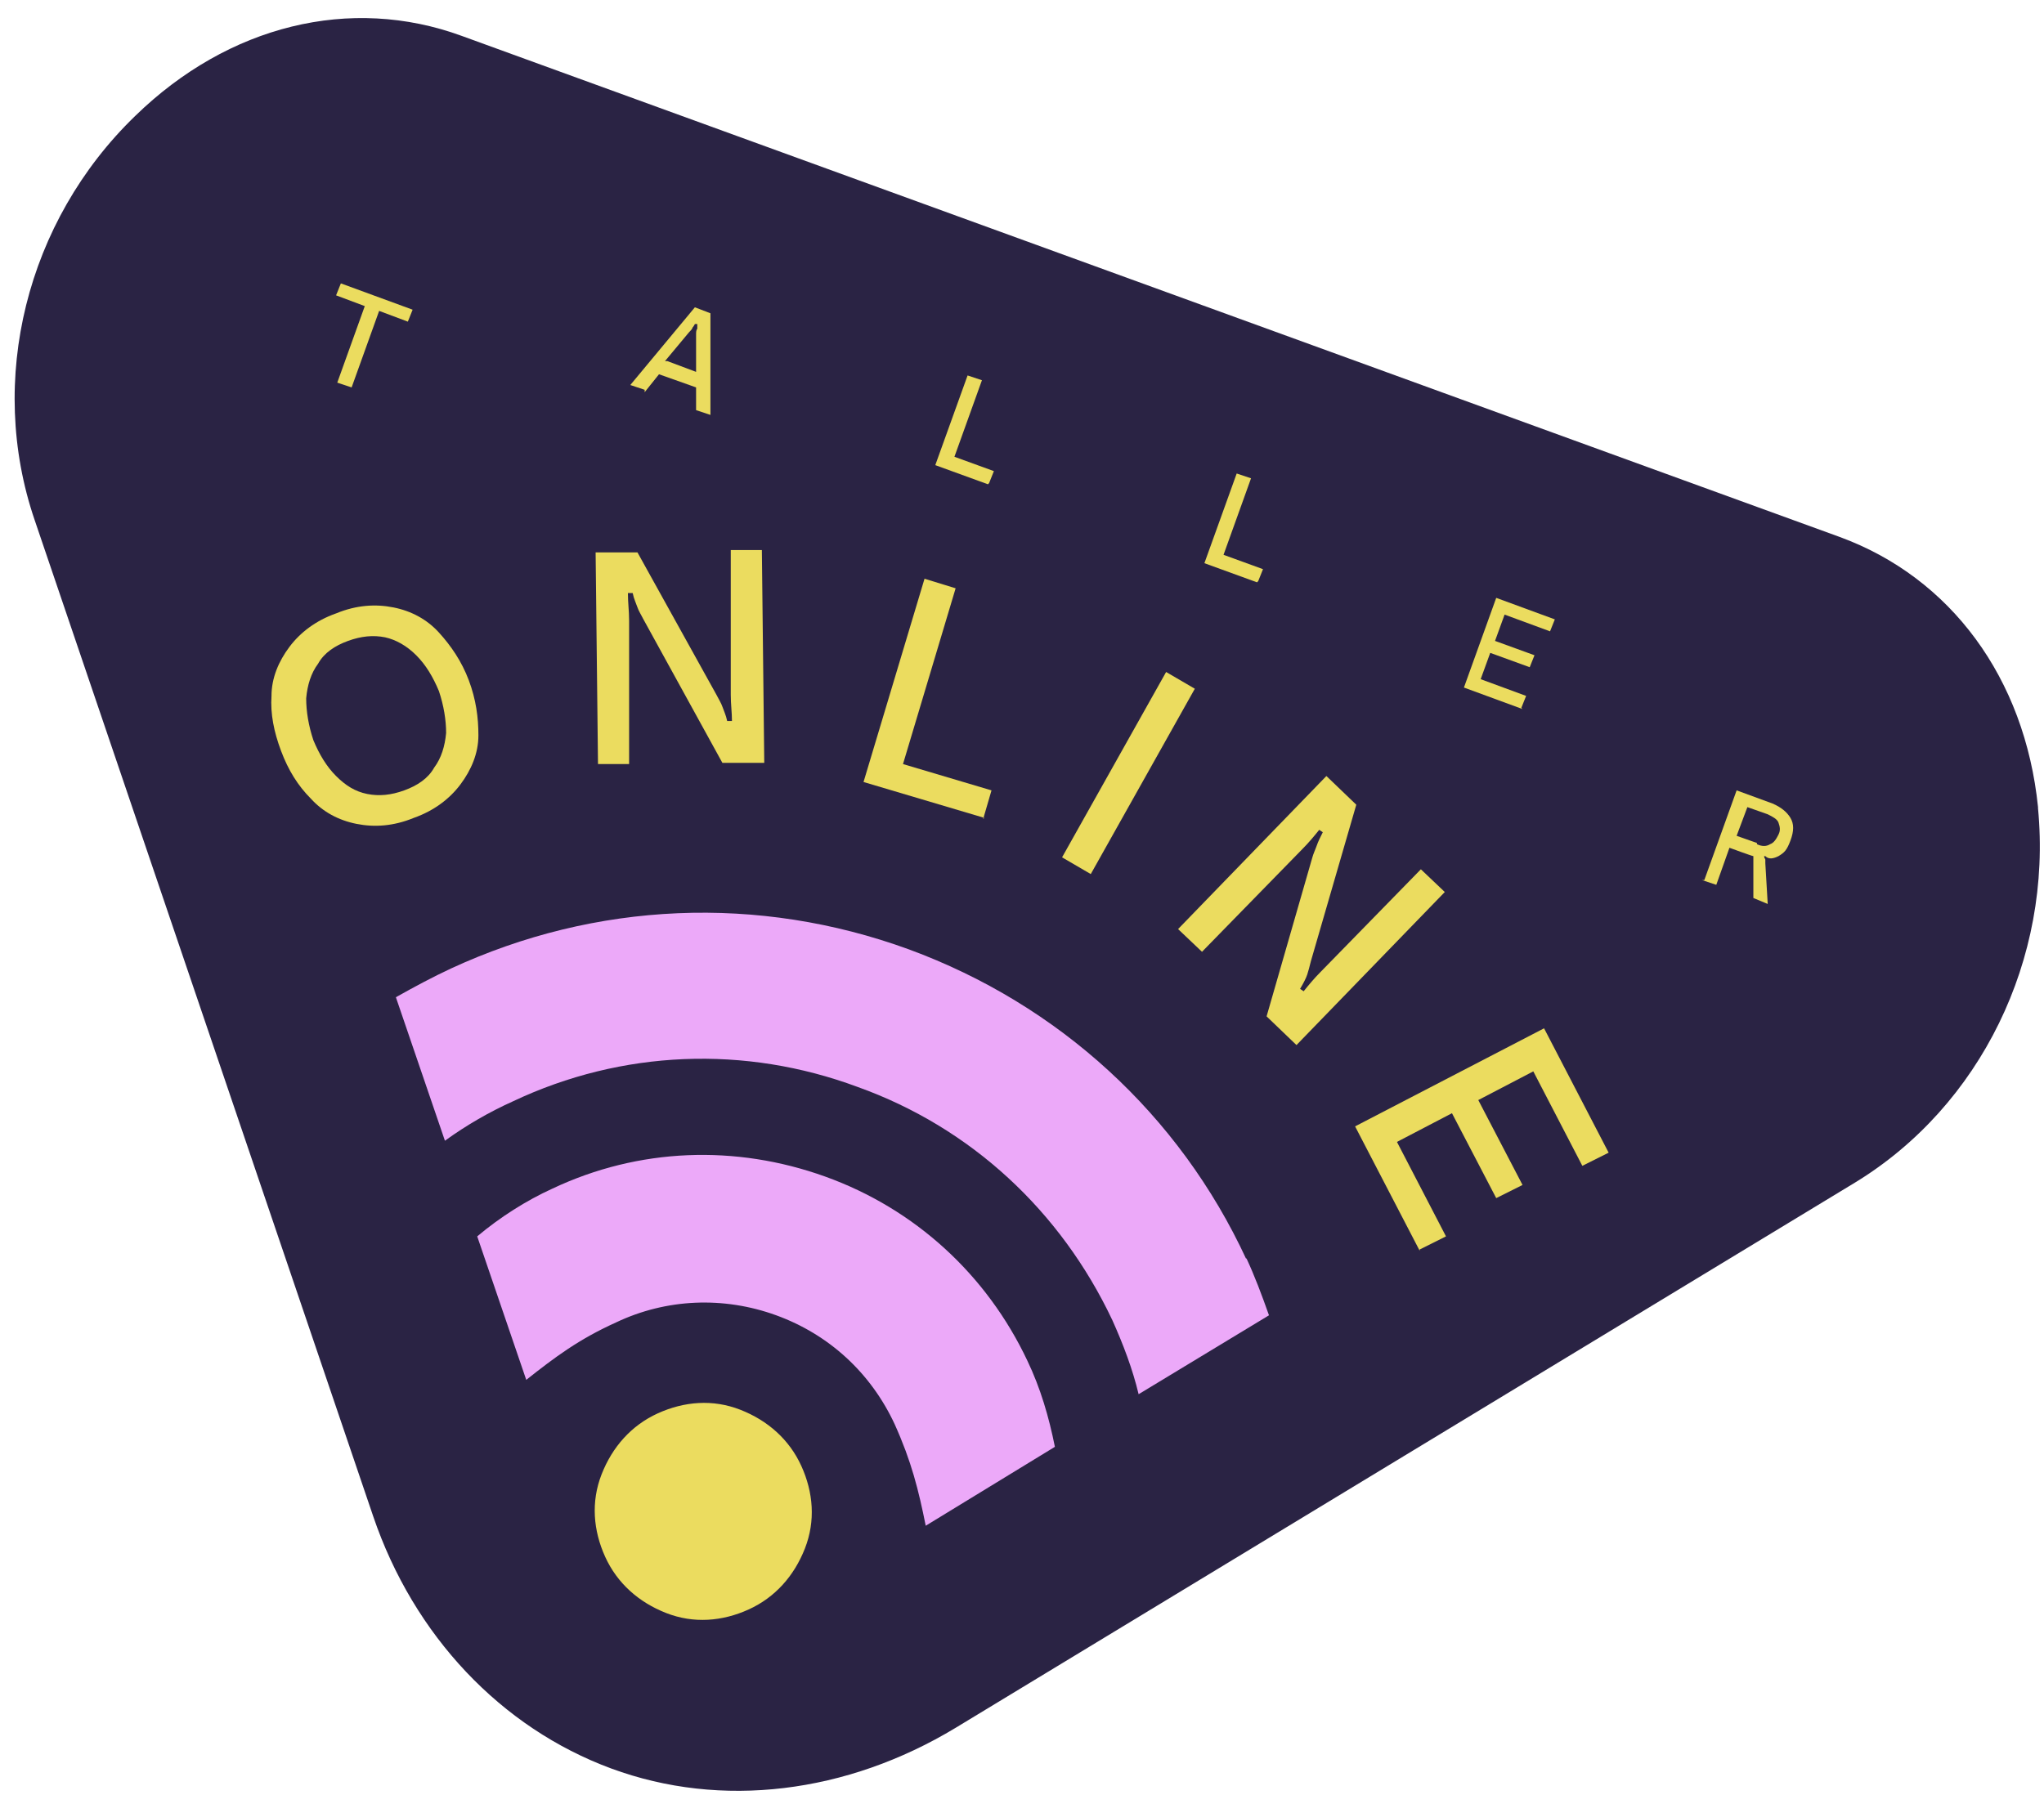
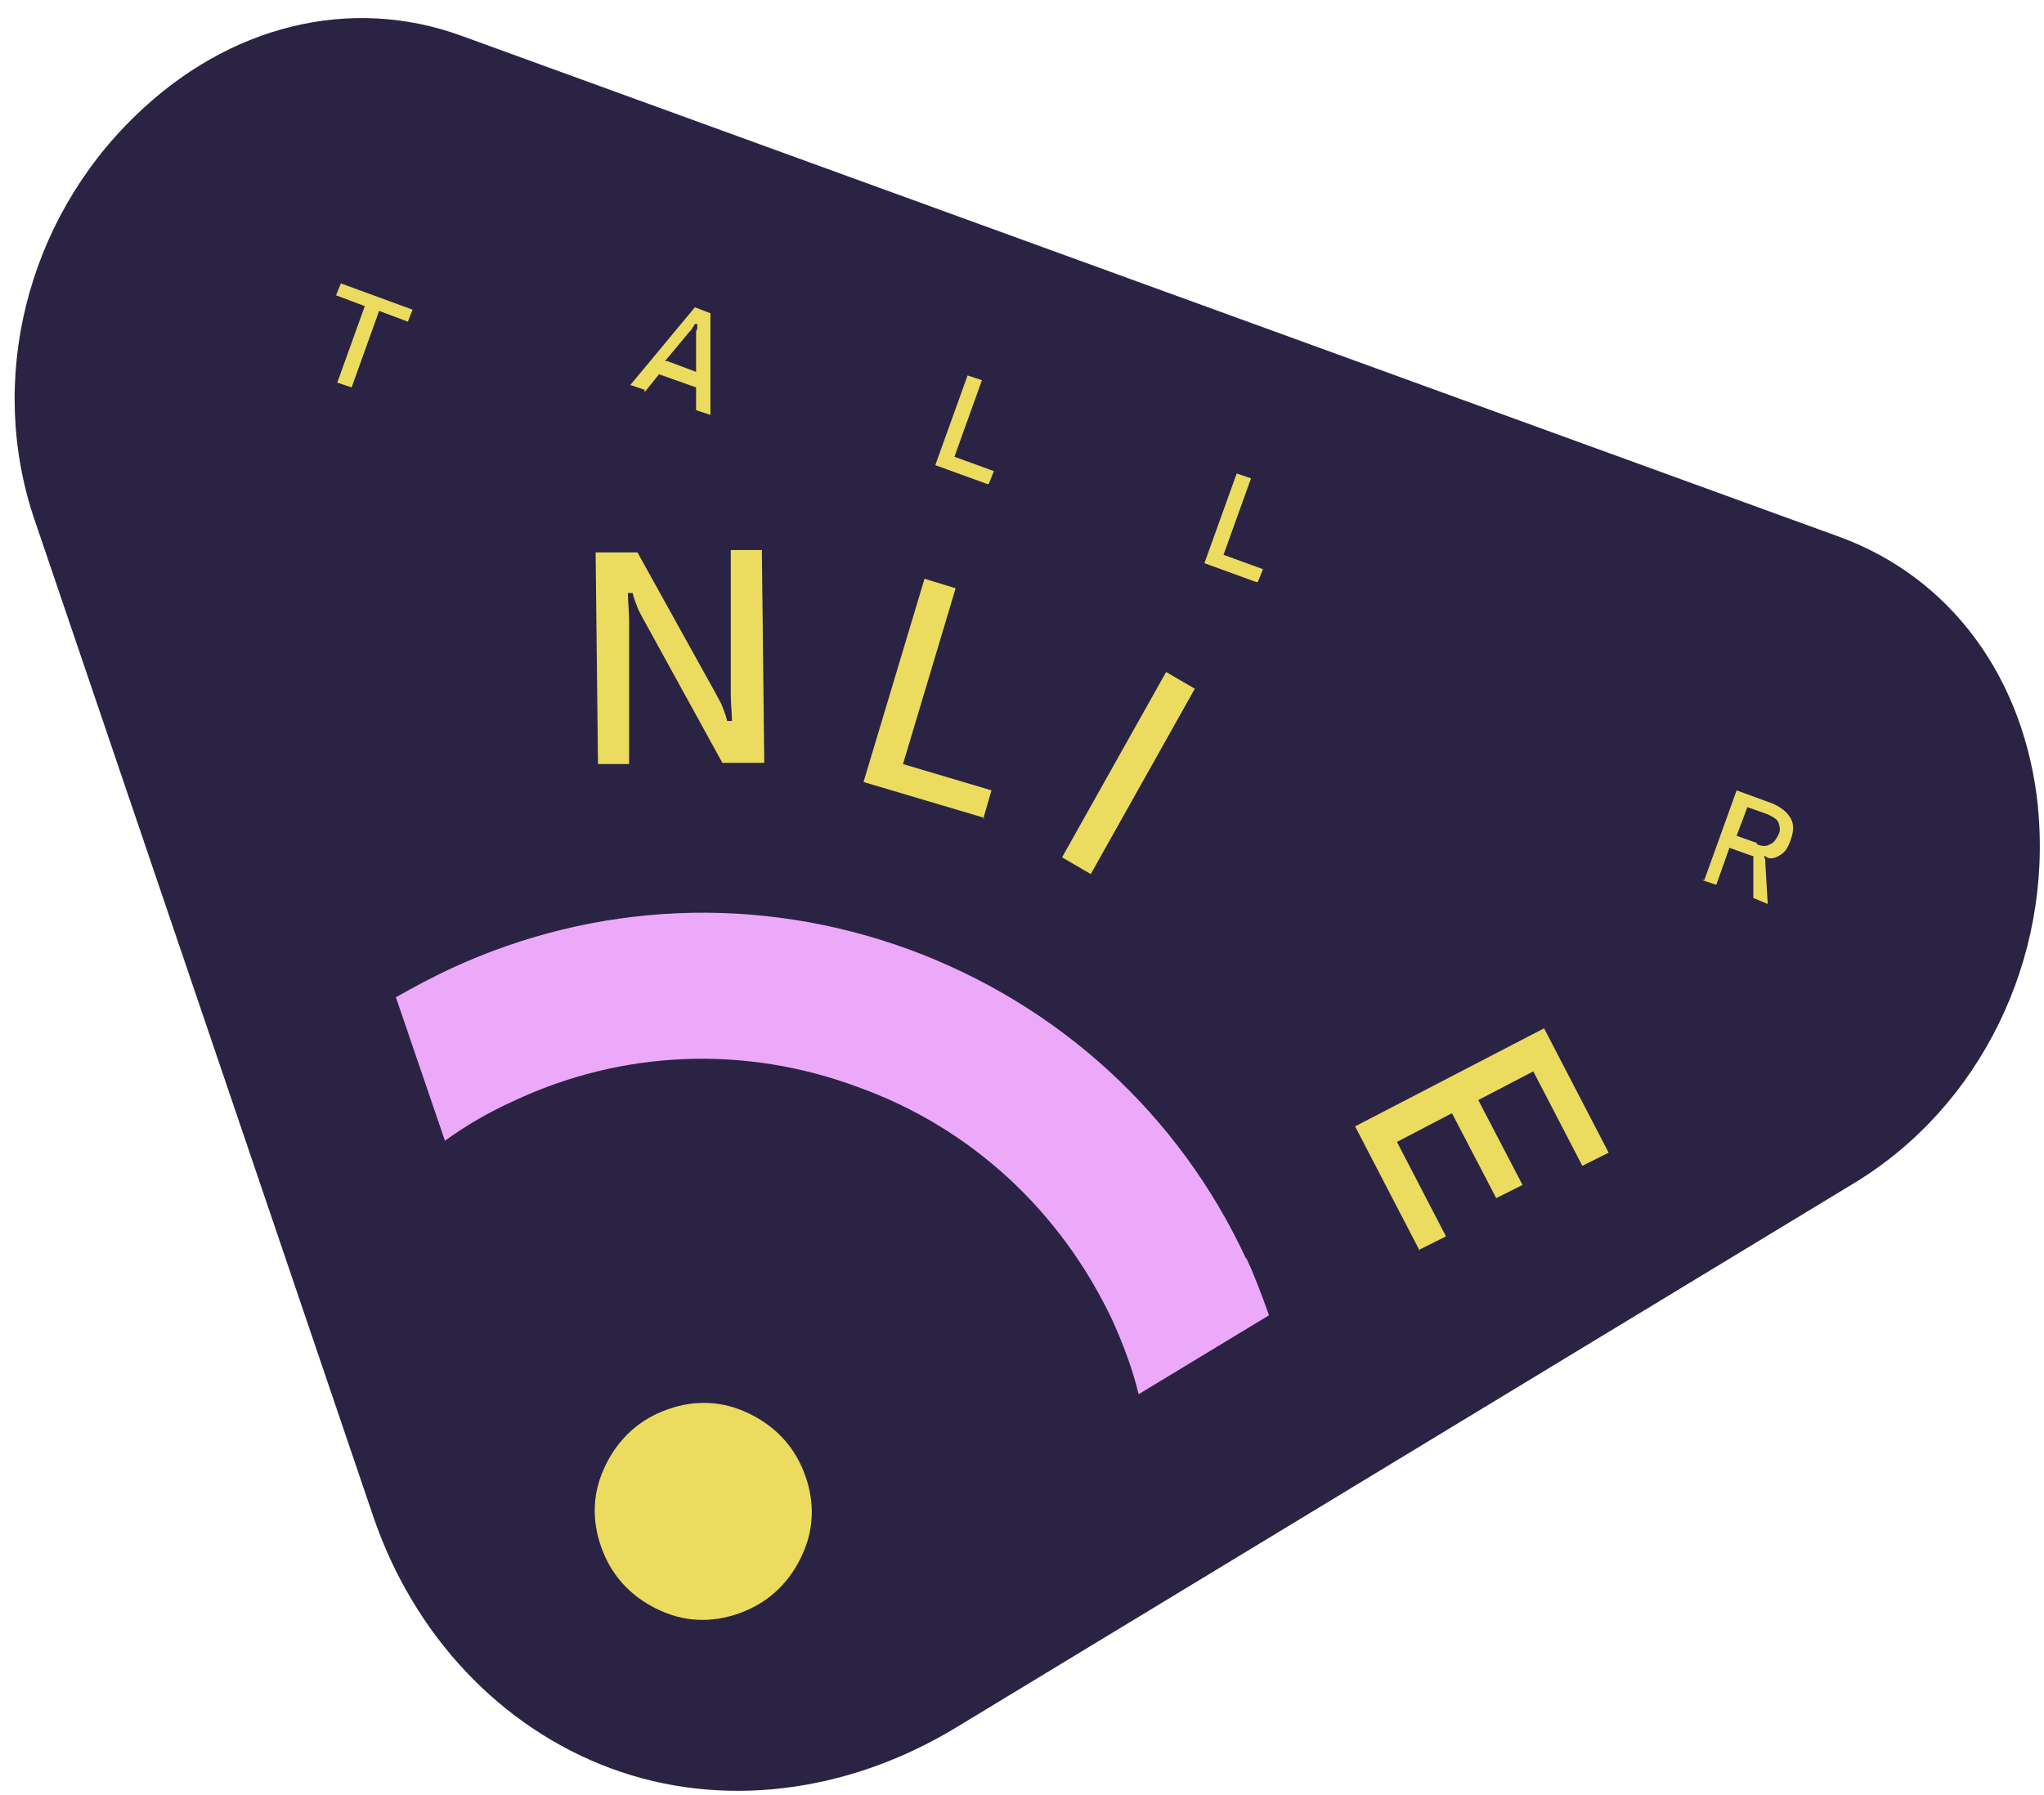
<svg xmlns="http://www.w3.org/2000/svg" id="Capa_1" version="1.1" viewBox="0 0 170.9 150.1">
  <defs>
    <style>
      .st0 {
        fill: #2a2344;
      }

      .st1 {
        fill: #eca9f9;
      }

      .st2 {
        fill: #ebdc5f;
      }
    </style>
  </defs>
  <path class="st0" d="M170.4,67.5c-1.1-10.8-7.3-19.2-16.6-22.6L38.6,3c-9.3-3.4-19.5-.9-27.3,6.7C2.2,18.5-1.1,31.8,2.9,43.5l28.3,83.3c3.4,10,10.7,17.7,19.9,21.1,9.2,3.4,19.7,2.1,28.8-3.4l75.2-45.6c10.5-6.4,16.5-18.7,15.3-31.3Z" />
  <path class="st2" d="M67,122.6c-1-2.2-2.8-3.8-5.1-4.7s-4.7-.7-6.9.3c-2.2,1-3.8,2.8-4.7,5.1s-.7,4.7.3,6.9c1,2.2,2.8,3.8,5.1,4.7s4.7.7,6.9-.3c2.2-1,3.8-2.8,4.7-5.1s.7-4.7-.3-6.9Z" />
-   <path class="st2" d="M29.8,68.9c-1.5-.3-2.8-1-3.8-2.1-1.1-1.1-1.9-2.4-2.5-4-.6-1.6-.9-3.1-.8-4.6,0-1.5.6-2.9,1.5-4.1.9-1.2,2.2-2.2,3.9-2.8,1.7-.7,3.3-.8,4.8-.5,1.5.3,2.8,1,3.8,2.1s1.9,2.4,2.5,4c.6,1.6.8,3.1.8,4.6,0,1.5-.6,2.9-1.5,4.1-.9,1.2-2.2,2.2-3.9,2.8-1.7.7-3.3.8-4.8.5ZM36.3,64.2c.6-.8.9-1.8,1-2.9,0-1.1-.2-2.3-.6-3.5-.5-1.2-1.1-2.2-1.9-3-.8-.8-1.7-1.3-2.6-1.5-1-.2-2-.1-3.1.3-1.1.4-2,1-2.5,1.9-.6.8-.9,1.8-1,2.9,0,1.1.2,2.3.6,3.5.5,1.2,1.1,2.2,1.9,3,.8.8,1.6,1.3,2.6,1.5,1,.2,2,.1,3.1-.3,1.1-.4,2-1,2.5-1.9Z" />
  <path class="st2" d="M50,64l-.2-17.8h3.5s6.6,11.9,6.6,11.9c.2.4.4.7.5,1,.1.3.3.7.4,1.2h.4c0-.7-.1-1.4-.1-2.2v-12.1c-.1,0,2.6,0,2.6,0l.2,17.8h-3.5s-6.6-12-6.6-12c-.2-.4-.4-.7-.5-1-.1-.3-.3-.7-.4-1.2h-.4c0,.8.1,1.5.1,2.3v12c.1,0-2.6,0-2.6,0Z" />
  <path class="st2" d="M82.3,68.4l-10.1-3,5.1-17,2.6.8-4.4,14.7,7.4,2.2-.7,2.4Z" />
  <path class="st2" d="M91.2,73.1l-2.4-1.4,8.7-15.5,2.4,1.4-8.7,15.5Z" />
-   <path class="st2" d="M98.5,77.7l12.4-12.8,2.5,2.4-3.8,13.1c-.1.4-.2.8-.3,1.1s-.3.7-.6,1.2l.3.2c.4-.5.9-1.1,1.4-1.6l8.4-8.6,2,1.9-12.4,12.8-2.5-2.4,3.8-13.2c.1-.4.3-.8.4-1.1.1-.3.3-.7.5-1.1l-.3-.2c-.4.5-.9,1.1-1.4,1.6l-8.4,8.6-2-1.9Z" />
  <path class="st2" d="M118.7,104.6l-5.4-10.4,15.8-8.2,5.4,10.4-2.2,1.1-4.1-7.9-4.6,2.4,3.7,7.1-2.2,1.1-3.7-7.1-4.6,2.4,4.1,7.9-2.2,1.1Z" />
-   <path class="st1" d="M64.9,110c4.4,1.6,7.9,4.8,9.9,9.1,1.4,3.1,2,5.5,2.6,8.5l10.8-6.6c-.5-2.5-1.2-4.9-2.3-7.2-3.4-7.2-9.4-12.7-16.9-15.4-7.5-2.7-15.6-2.4-22.8,1-2.2,1-4.4,2.4-6.3,4l4.1,12c2.4-1.9,4.4-3.4,7.5-4.8,4.2-2,9-2.2,13.4-.6Z" />
  <path class="st1" d="M104.2,105.3c-5.6-12.1-15.7-21.3-28.2-25.9-12.6-4.6-26.2-4-38.3,1.6-1.5.7-3,1.5-4.6,2.4l4.1,12c1.8-1.3,3.7-2.4,5.7-3.3,9.1-4.3,19.4-4.7,28.8-1.2,9.5,3.4,17,10.4,21.3,19.5.9,2,1.7,4.1,2.2,6.2l10.9-6.6c-.6-1.7-1.2-3.3-1.9-4.8Z" />
  <path class="st2" d="M29.4,32.4l-1.2-.4,2.3-6.4-2.4-.9.4-1,6,2.2-.4,1-2.4-.9-2.3,6.4Z" />
  <path class="st2" d="M53.9,32.6l-1.2-.4,5.4-6.5,1.3.5v8.5s-1.2-.4-1.2-.4v-1.9s-3.1-1.1-3.1-1.1l-1.2,1.5ZM55.8,30.2l2.4.9v-3.1c0-.2,0-.4.1-.5,0-.1,0-.3,0-.4h-.2c0,0-.1.2-.2.3,0,.1-.2.3-.3.4l-2,2.4Z" />
  <path class="st2" d="M82.6,40.5l-4.4-1.6,2.7-7.5,1.2.4-2.3,6.4,3.3,1.2-.4,1Z" />
  <path class="st2" d="M105.1,48.7l-4.4-1.6,2.7-7.5,1.2.4-2.3,6.4,3.3,1.2-.4,1Z" />
-   <path class="st2" d="M127.3,59.3l-4.9-1.8,2.7-7.5,4.9,1.8-.4,1-3.8-1.4-.8,2.2,3.3,1.2-.4,1-3.3-1.2-.8,2.2,3.8,1.4-.4,1Z" />
+   <path class="st2" d="M127.3,59.3Z" />
  <path class="st2" d="M142.5,73.6l2.7-7.5,3,1.1c.7.3,1.2.7,1.5,1.2.3.5.3,1.1,0,1.9s-.5,1-1,1.3c-.4.2-.8.3-1.1,0h-.1c0,.2.1.2.1.3,0,0,0,.2,0,.3l.2,3.4-1.2-.5v-3.5c-.1,0-2-.7-2-.7l-1.1,3.1-1.2-.4ZM146.9,70.6c.4.2.8.2,1.1,0,.3-.1.5-.4.7-.8s.1-.7,0-1-.5-.5-.9-.7l-1.7-.6-.9,2.4,1.7.6Z" />
</svg>